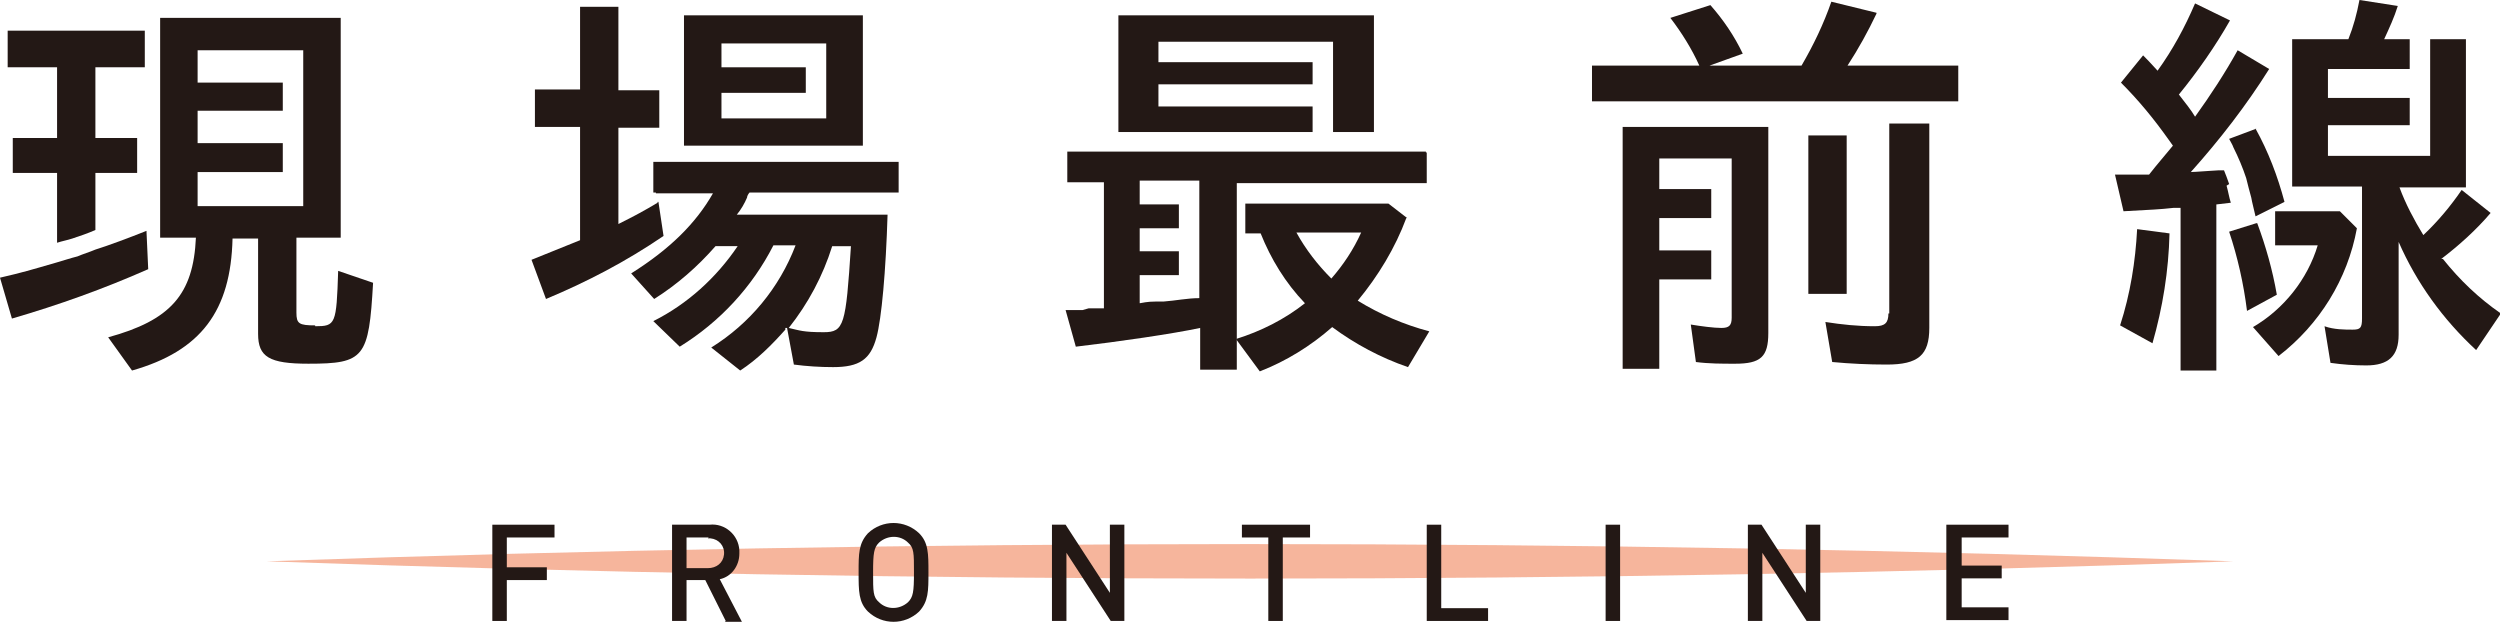
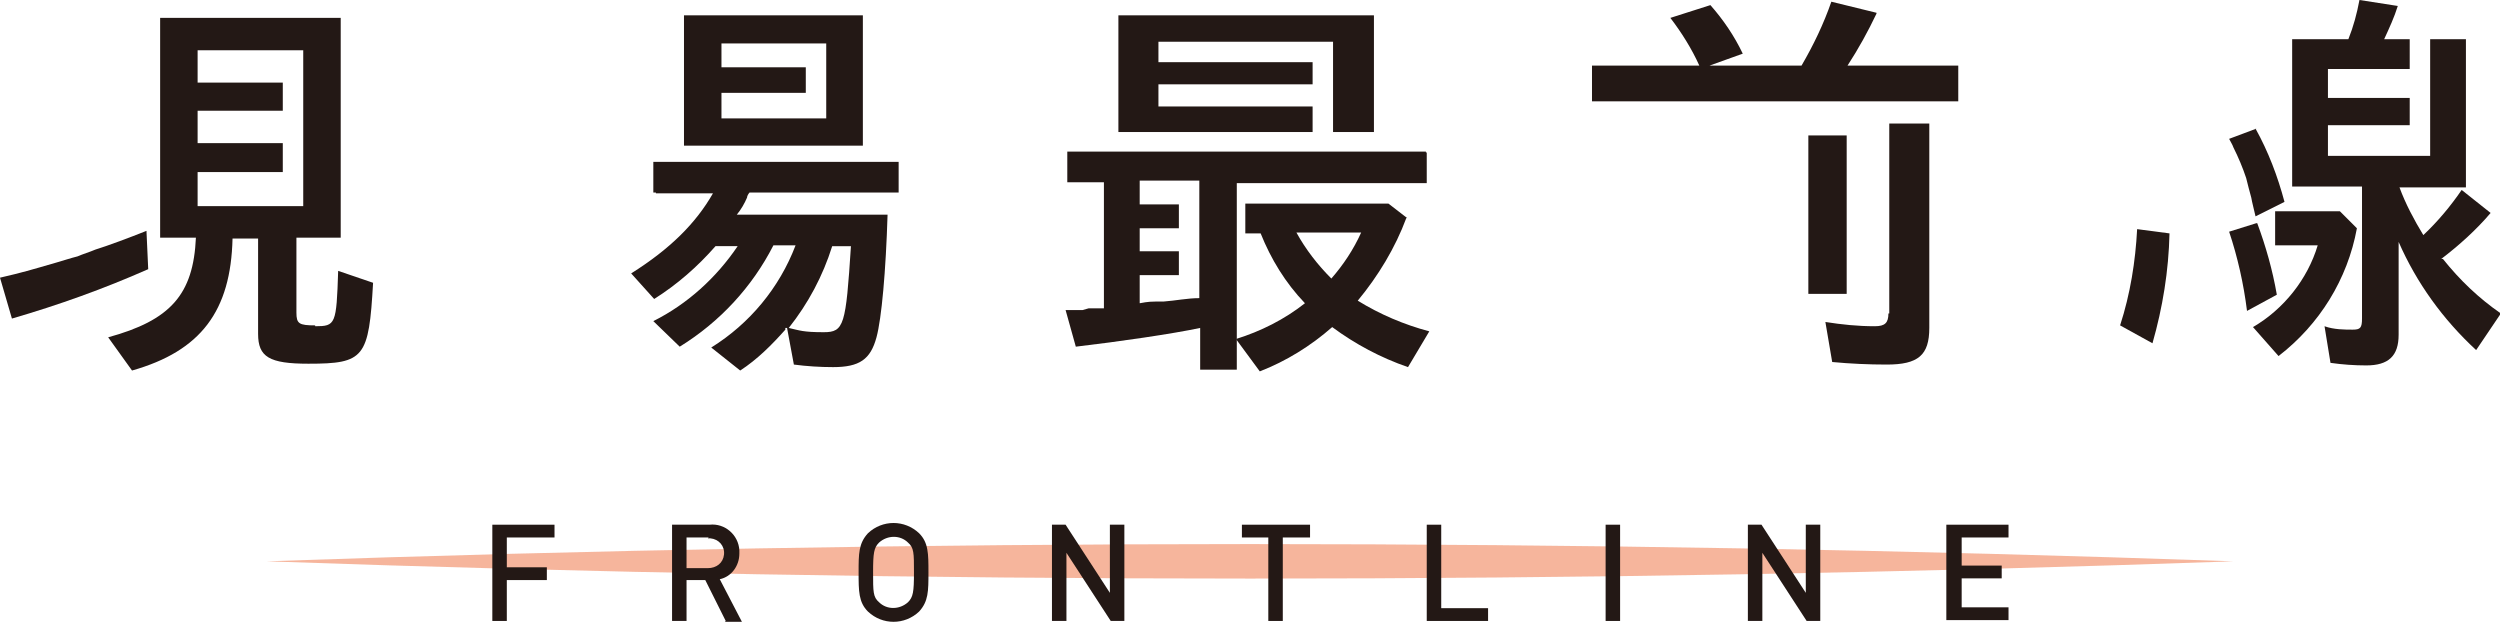
<svg xmlns="http://www.w3.org/2000/svg" id="_レイヤー_1" version="1.1" viewBox="0 0 293.5 73">
  <defs>
    <style>
      .st0 {
        fill: #231815;
      }

      .st1 {
        mix-blend-mode: multiply;
        opacity: .8;
      }

      .st2 {
        fill: #e94709;
        opacity: .5;
      }

      .st2, .st3 {
        isolation: isolate;
      }
    </style>
  </defs>
  <g class="st3">
    <g id="_レイヤー_11">
      <g class="st1">
        <path class="st2" d="M31.3,65.9c76.6-2.7,154.2-2.7,230.9,0-76.6,2.7-154.2,2.7-230.9,0" />
      </g>
      <path class="st0" d="M59.5,63.1v3.5h4.7v1.5h-4.7v4.8h-1.7v-11.3h7.3v1.5h-5.6Z" />
      <path class="st0" d="M85.2,72.9l-2.4-4.8h-2.2v4.8h-1.7v-11.3h4.4c1.8-.2,3.4,1.2,3.5,3v.4c0,1.4-.9,2.7-2.3,3l2.6,5h-2,0ZM83.2,63.1h-2.6v3.6h2.5c1,0,1.8-.6,1.9-1.6s-.6-1.8-1.6-1.9h-.3,0Z" />
      <path class="st0" d="M107.9,71.8c-1.7,1.6-4.3,1.6-6,0-1.1-1.1-1.1-2.4-1.1-4.6s0-3.4,1.1-4.6c1.7-1.6,4.3-1.6,6,0,1.1,1.1,1.1,2.4,1.1,4.6s0,3.4-1.1,4.6ZM106.6,63.7c-.9-.9-2.4-.9-3.4,0h0c-.6.6-.7,1.2-.7,3.5s0,2.9.7,3.5c.9.9,2.4.9,3.4,0h0c.6-.6.7-1.2.7-3.5s0-2.9-.7-3.5Z" />
      <path class="st0" d="M130.4,72.9l-5.2-8v8h-1.7v-11.3h1.6l5.2,8v-8h1.7v11.3s-1.6,0-1.6,0Z" />
      <path class="st0" d="M150.6,63.1v9.8h-1.7v-9.8h-3.1v-1.5h8v1.5h-3.2Z" />
      <path class="st0" d="M167.5,72.9v-11.3h1.7v9.8h5.5v1.5h-7.2Z" />
      <path class="st0" d="M188.5,72.9v-11.3h1.7v11.3h-1.7Z" />
      <path class="st0" d="M212.1,72.9l-5.2-8v8h-1.7v-11.3h1.6l5.2,8v-8h1.7v11.3s-1.6,0-1.6,0Z" />
      <path class="st0" d="M228.5,72.9v-11.3h7.3v1.5h-5.5v3.3h4.7v1.5h-4.7v3.4h5.5v1.5h-7.3Z" />
-       <path class="st0" d="M77.2,23.8c-1.5.9-2.6,1.5-4.6,2.5v-11.3h4.8v-4.4h-4.8V.8h-4.5v9.7h-5.3v4.4h5.3v13.3c-1.7.7-4,1.6-5.7,2.3l1.7,4.6c4.8-2,9.4-4.4,13.8-7.4l-.6-4h-.1Z" />
      <path class="st0" d="M37,38.2c-1.9,0-2.2-.2-2.2-1.5v-8.8h5.2V2.1h-21.2v25.8h4.2c-.3,6.7-3,9.7-10.3,11.7l2.8,3.9c8.1-2.3,11.6-7,11.8-15.5h3v11.2c0,2.7,1.3,3.5,5.9,3.5,6.6,0,7.1-.7,7.6-9.5l-4.1-1.4c-.2,6.3-.3,6.5-2.7,6.5M23.2,24.2v-4h10v-3.4h-10v-3.8h10v-3.3h-10v-3.8h12.4v3.8h0v3.3h0v3.8h0v3.4h0v4s-12.4,0-12.4,0Z" />
      <path class="st0" d="M77,22.7h6.7c-2,3.5-5,6.5-9.6,9.4l2.7,3c2.7-1.7,5.1-3.8,7.2-6.2h2.6c-2.5,3.7-5.9,6.8-9.9,8.8l3.1,3c4.7-2.9,8.5-7,11-11.9h2.6c-1.9,5-5.4,9.2-9.9,12l3.4,2.7c2-1.3,3.7-3,5.3-4.8v-.2h.2l.8,4.3c1.5.2,3.1.3,4.6.3,3.1,0,4.4-.9,5.1-3.5.6-2.2,1.1-7.8,1.3-14.4h-17.7c.5-.6.9-1.3,1.2-2,0-.2.2-.5.3-.6h17.5v-3.6h-28.8v3.6h.3ZM99.9,28.9c-.6,9.3-.8,10.1-3.2,10.1s-2.8-.2-4.1-.5c2.3-2.9,4-6.1,5.1-9.6h2.2Z" />
      <polygon class="st0" points="154.1 12.5 136 12.5 136 9.9 154.1 9.9 154.1 7.3 136 7.3 136 4.9 156.5 4.9 156.5 7.3 156.5 7.3 156.5 9.9 156.5 9.9 156.5 12.5 156.5 12.5 156.5 15.5 161.3 15.5 161.3 1.8 131.3 1.8 131.3 15.5 154.1 15.5 154.1 12.5" />
      <path class="st0" d="M264.9,15.1l-3.2,1.2c.2.4.4.7.5,1,.6,1.2,1.1,2.4,1.5,3.6.2.8.4,1.6.6,2.3h0c.1.6.3,1.3.5,2.2l3.4-1.7c-.8-3-1.9-5.9-3.4-8.6" />
      <path class="st0" d="M101.3,1.8h-21v15.3h21V1.8ZM97,7.9h0v3h0v3h-12.3v-3h9.9v-3h-9.9v-2.8h12.3v2.8Z" />
      <path class="st0" d="M17.2,27.1c-2,.8-4.4,1.7-6,2.2h0c-.7.3-1.4.5-2.1.8-.8.2-1.7.5-2.4.7h0C3.6,31.7,2.6,32,0,32.6l1.4,4.8c5.5-1.6,10.8-3.5,16-5.8l-.2-4.4h0Z" />
-       <path class="st0" d="M6.7,16.2H1.5v4.1h5.2v8.2c.6-.2,1.2-.3,1.8-.5.9-.3,1.8-.6,2.7-1v-6.7h4.9v-4.1h-4.9V7.9h5.8V3.6H.9v4.3h5.8v8.4h0Z" />
      <path class="st0" d="M248.9,38.2l3.8,2.1c1.2-4.2,1.9-8.5,2-12.9l-3.8-.5c-.2,3.8-.8,7.6-2,11.3" />
-       <path class="st0" d="M261.7,21.6c-.2-.6-.4-1.1-.6-1.6h-.7l-3.2.2c3.4-3.8,6.5-7.8,9.2-12.1l-3.7-2.2c-1.5,2.7-3.2,5.3-5,7.8-.4-.7-1.2-1.7-1.9-2.6,2.2-2.7,4.3-5.7,6-8.7l-4.1-2c-1.2,2.8-2.6,5.4-4.4,7.9-.4-.4-.6-.7-1.7-1.8l-2.6,3.2c2.1,2.1,3.9,4.3,5.6,6.7l.5.7-1,1.2-1,1.2-.8,1h-4l1,4.3c3.5-.2,4.1-.2,5.9-.4h.8v19.1h4.2v-19.5l1.7-.2c-.2-.6-.3-1.3-.5-2" />
      <path class="st0" d="M264.9,26.2l-3.2,1c1,3,1.7,6.1,2.1,9.3l3.5-1.9c-.5-2.9-1.3-5.7-2.3-8.4" />
      <path class="st0" d="M286.6,30.4c2.1-1.6,4.1-3.4,5.8-5.4l-3.4-2.7c-1.3,1.9-2.8,3.7-4.5,5.3-1.1-1.8-2.1-3.7-2.8-5.6h7.8V4.6h-4.2v3.5h0v3.4h0v3.2h0v3.6h-12v-3.6h9.6v-3.2h-9.6v-3.4h9.6v-3.5h-3c.6-1.3,1.2-2.6,1.6-3.9L277,0c-.3,1.6-.7,3.1-1.3,4.6h-6.6v17.3h8.2v15.5c0,1.1-.2,1.3-1.1,1.3s-2.2,0-3.3-.4l.7,4.3c1.4.2,2.8.3,4.2.3,2.6,0,3.8-1.1,3.8-3.6v-10.9c2.1,4.8,5.2,9.1,9.1,12.7l2.9-4.3c-2.6-1.8-4.8-3.9-6.8-6.4" />
      <path class="st0" d="M220.3,1.5l-5.3-1.3c-.9,2.6-2.1,5.1-3.5,7.5h-10.8l3.9-1.4c-1-2.1-2.3-4-3.8-5.7l-4.7,1.5c1.3,1.7,2.5,3.6,3.4,5.6h-12.6v4.2h43v-4.2h-13c1.3-2,2.4-4,3.4-6.1" />
      <path class="st0" d="M274.7,24.8h-7.6v4h5c-1.2,4-4,7.5-7.6,9.6l3,3.4c4.8-3.7,8.1-9,9.2-15,0,0-2-2-2-2Z" />
      <path class="st0" d="M221.7,36.8c0,1.1-.4,1.5-1.6,1.5-2,0-3.9-.2-5.8-.5l.8,4.7c2.1.2,4.3.3,6.4.3,3.7,0,5-1.1,5-4.3V14.5h-4.7v22.3h0Z" />
      <rect class="st0" x="212.3" y="15.9" width="4.5" height="18.6" />
      <path class="st0" d="M165.2,25.6l-2.2-1.7h-16.8v3.5h1.8c1.2,3,2.9,5.8,5.2,8.2-2.4,1.9-5.2,3.3-8.1,4.2l2.8,3.8c3.1-1.2,6-3,8.5-5.2,2.7,2,5.7,3.6,8.9,4.7l2.5-4.2c-3-.8-5.8-2-8.4-3.6,2.4-2.9,4.4-6.2,5.7-9.7M156.3,32.7c-1.6-1.6-3-3.4-4.1-5.4h7.6c-.9,2-2.1,3.8-3.5,5.4" />
-       <path class="st0" d="M190.5,43.3h4.3v-10.5h6.1v-3.4h-6.1v-3.8h6.1v-3.4h-6.1v-3.6h8.5v3.6h0v3.4h0v3.8h0v3.4h0v4.5c0,.9-.3,1.2-1.2,1.2s-2.4-.2-3.6-.4l.6,4.4c1.5.2,3.1.2,4.6.2,3,0,3.9-.8,3.9-3.6V14.9h-17.1v28.4Z" />
      <path class="st0" d="M167.4,17.8h-42.1v3.6h4.3v14.8h-1.8c0,0-.7.2-.7.2h-2c0,0,1.2,4.3,1.2,4.3,5.1-.6,11.3-1.5,14.6-2.2v4.9h4.3v-21.9h22.3v-3.6h-.1ZM140.8,24.1h0v2.8h0v2.7h0v2.8h0v2.6c-1.4,0-2.8.3-4.2.4-1.6,0-1.7,0-2.8.2v-3.3h4.6v-2.8h-4.6v-2.7h4.6v-2.8h-4.6v-2.8h7v2.8h0Z" />
    </g>
  </g>
</svg>